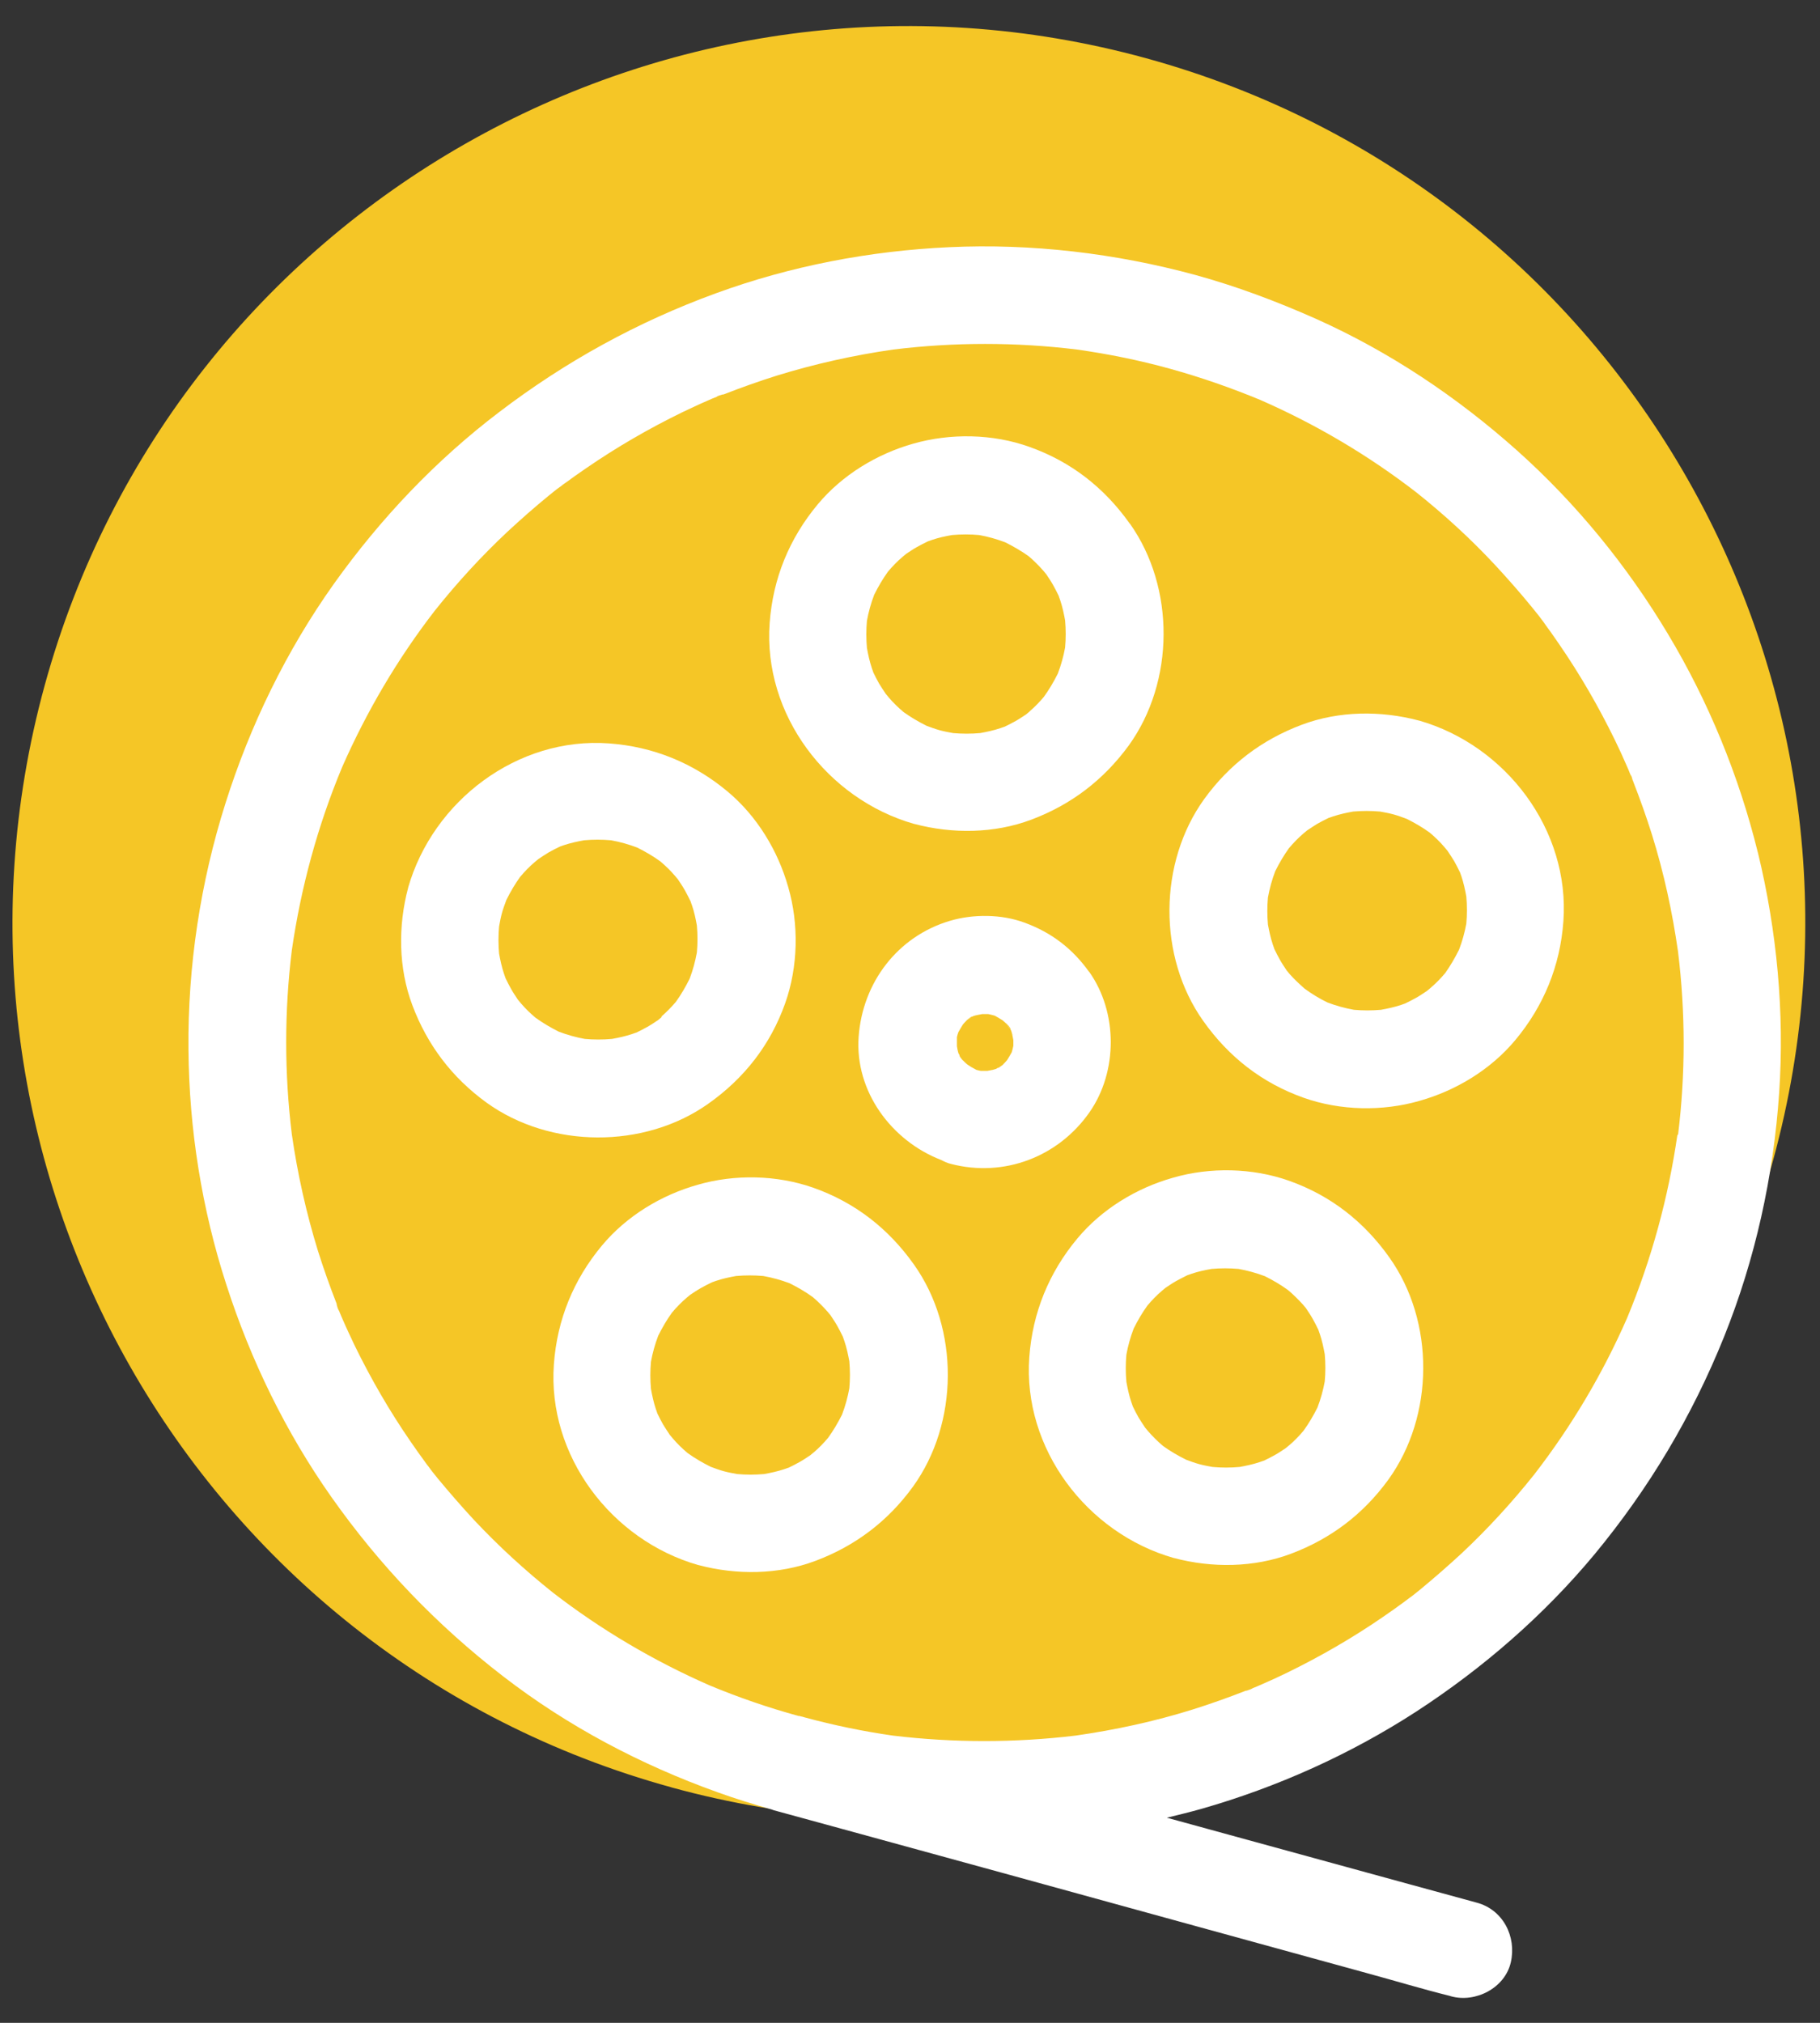
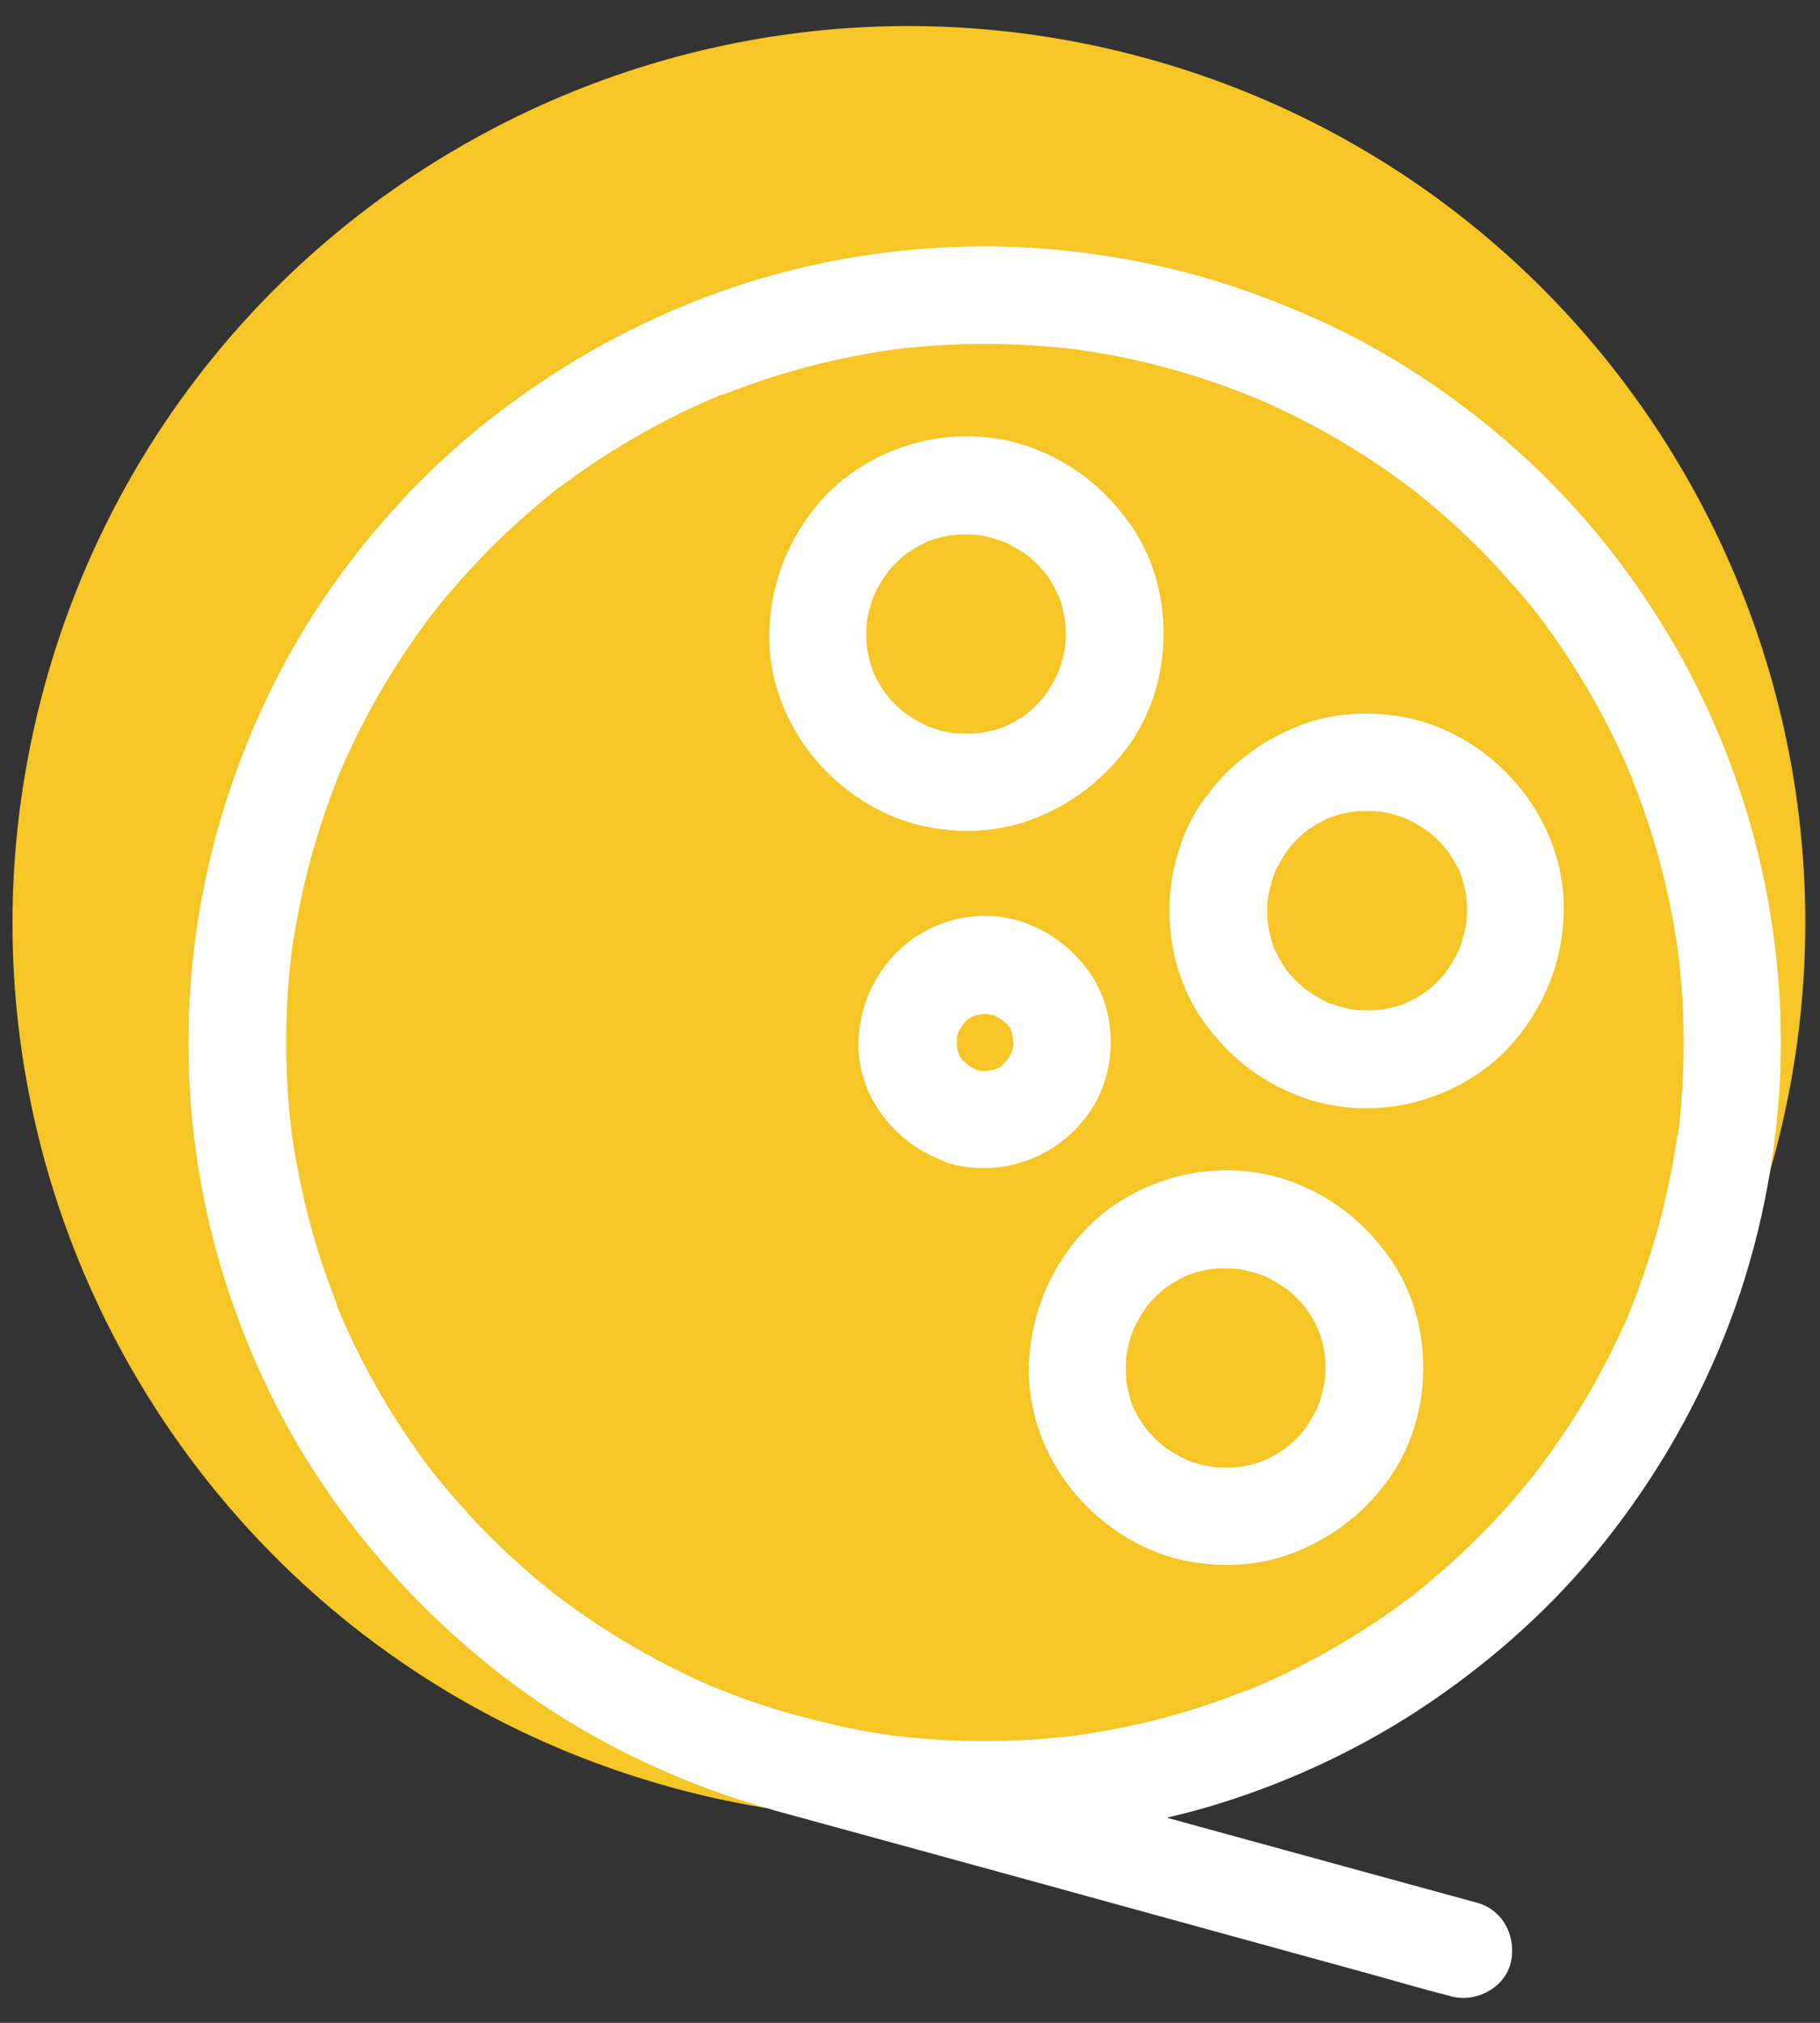
<svg xmlns="http://www.w3.org/2000/svg" id="a" width="90" height="100" viewBox="0 0 90 100">
  <rect x="0" y="0" width="90" height="100" fill="#333333" stroke="none" />
  <defs>
    <style>.b{fill:#fff;}.c{fill:#f5c626;}</style>
  </defs>
  <path class="c" d="M33.21,88.36h0C9.61,81.88-4.27,57.49,2.21,33.88,8.69,10.28,33.08-3.6,56.68,2.88c23.6,6.48,37.48,30.87,31,54.48-6.48,23.6-30.87,37.48-54.48,31" />
  <path class="b" d="M70.17,35.62s0,0-.01,0c0,0,0,0,0,0,0,0,0,0,0,0,0,0,0,0,0,0-1.88-.5-3.96-.48-5.79.21-1.97.74-3.58,1.96-4.82,3.67-2.27,3.15-2.3,7.8-.05,10.97,1.26,1.78,2.91,3.07,4.97,3.8,1.81.64,3.9.68,5.73.15,1.81-.51,3.52-1.55,4.73-3,1.41-1.69,2.22-3.67,2.38-5.87.33-4.52-2.84-8.7-7.14-9.93ZM70.74,48.84c-.06.05-.12.1-.18.15-.17.11-.34.23-.52.33-.18.1-.37.2-.56.29,0,0,0,0,0,0-.07.02-.13.05-.2.07-.33.11-.66.18-.99.24-.45.04-.89.04-1.34,0-.44-.08-.88-.2-1.3-.36-.4-.19-.77-.42-1.13-.68-.26-.23-.51-.46-.74-.72-.05-.06-.1-.12-.15-.18-.11-.17-.23-.34-.33-.52-.1-.18-.2-.37-.29-.56,0,0,0,0,0-.01-.02-.07-.05-.13-.07-.2-.11-.33-.18-.66-.24-.99-.04-.44-.04-.89,0-1.33.08-.44.2-.88.36-1.3.2-.4.42-.78.68-1.14.22-.26.46-.51.72-.73.06-.05.12-.1.18-.15.17-.11.34-.23.51-.33.18-.1.37-.2.56-.29,0,0,0,0,.01,0,.07-.02.13-.05.2-.07.33-.11.66-.18.99-.24.45-.04.89-.04,1.34,0,.22.04.44.08.66.14.22.06.43.14.65.22.4.2.78.42,1.14.68.26.22.51.46.73.72.05.06.1.12.15.18.11.17.23.34.33.51.1.18.2.37.29.56,0,0,0,0,0,0,.02.07.05.13.07.2.11.33.18.66.24.99.04.45.04.9,0,1.34-.08.44-.2.87-.36,1.29-.2.4-.42.78-.68,1.15-.22.26-.46.51-.72.73Z" />
-   <path class="b" d="M38.98,43.86c-.51-1.81-1.55-3.52-3-4.73-1.69-1.41-3.67-2.22-5.87-2.38-4.52-.33-8.7,2.84-9.93,7.14,0,0,0,0,0,.01,0,0,0,0,0,0,0,0,0,0,0,0,0,0,0,0,0,0-.5,1.88-.48,3.96.21,5.79.74,1.97,1.96,3.58,3.67,4.82,3.15,2.27,7.8,2.3,10.97.05,1.78-1.26,3.07-2.91,3.8-4.97.64-1.81.68-3.9.15-5.73ZM32.72,50.28c-.06.05-.12.1-.18.15-.17.11-.34.23-.52.33-.18.1-.37.2-.56.29,0,0,0,0-.01,0-.07.02-.13.05-.2.07-.33.11-.66.18-.99.24-.45.04-.9.04-1.34,0-.44-.08-.87-.2-1.29-.36-.4-.2-.79-.43-1.15-.69-.26-.22-.5-.45-.72-.71-.05-.06-.1-.12-.15-.18-.11-.17-.23-.34-.33-.52-.1-.18-.2-.37-.29-.56,0,0,0,0,0-.01-.02-.07-.05-.13-.07-.2-.11-.33-.18-.66-.24-.99-.04-.45-.04-.89,0-1.34.04-.22.08-.44.14-.66.06-.22.14-.43.22-.65.2-.4.42-.78.68-1.14.22-.26.46-.51.72-.73.06-.05.12-.1.18-.15.17-.11.34-.23.51-.33.18-.1.37-.2.56-.29,0,0,0,0,0,0,.07-.02.13-.05.2-.07.33-.11.66-.18.99-.24.45-.04.89-.04,1.34,0,.44.08.87.2,1.29.36.4.2.78.42,1.14.68.26.22.51.46.73.72.05.06.1.12.15.18.11.17.23.34.33.52.1.18.2.37.29.56,0,0,0,0,0,0,.02.07.05.14.07.2.11.32.18.65.24.99.04.45.04.9,0,1.34-.08.44-.2.88-.36,1.3-.2.4-.42.78-.68,1.14-.22.26-.46.5-.72.73Z" />
-   <path class="b" d="M45.2,62.52c-1.26-1.78-2.91-3.07-4.97-3.8-1.81-.64-3.9-.68-5.73-.15-1.81.51-3.52,1.55-4.73,3-1.41,1.69-2.22,3.67-2.38,5.87-.33,4.52,2.84,8.7,7.14,9.93,0,0,0,0,.01,0,0,0,0,0,0,0,0,0,0,0,0,0,0,0,0,0,0,0,1.88.5,3.96.48,5.79-.21,1.97-.74,3.58-1.96,4.82-3.67,2.27-3.15,2.3-7.8.05-10.97ZM40.25,71.79c-.06.05-.12.1-.18.15-.17.11-.34.23-.52.33-.18.1-.37.2-.56.29,0,0,0,0-.01,0-.07.02-.13.05-.2.07-.33.11-.66.18-.99.24-.45.04-.89.04-1.34,0-.22-.04-.44-.08-.66-.14-.22-.06-.43-.14-.65-.22-.4-.2-.78-.42-1.14-.68-.26-.22-.51-.46-.73-.72-.05-.06-.1-.12-.15-.18-.11-.17-.23-.34-.33-.51-.1-.18-.2-.37-.29-.56,0,0,0,0,0-.01-.02-.07-.05-.13-.07-.2-.11-.33-.18-.66-.24-.99-.04-.45-.04-.89,0-1.34.08-.44.2-.87.36-1.29.2-.4.42-.78.68-1.14.22-.26.46-.51.72-.73.06-.05.12-.1.18-.15.17-.11.34-.23.52-.33.18-.1.37-.2.56-.29,0,0,0,0,0,0,.07-.02.13-.05.2-.07.32-.11.65-.18.99-.24.45-.04.9-.04,1.35,0,.44.08.88.2,1.3.36.4.2.78.42,1.14.68.26.22.5.46.73.72.05.06.1.12.15.18.11.17.23.34.33.52.1.18.2.37.29.56,0,0,0,0,0,.01.02.07.05.13.07.2.11.33.18.66.24.99.04.45.04.89,0,1.33-.08.44-.2.88-.36,1.3-.2.4-.43.79-.69,1.15-.22.26-.45.5-.71.72Z" />
-   <path class="b" d="M47.43,52.2s.02.04.02.04c.03.05.07.11.1.16,0,0,.01.01.02.02-.08-.13-.12-.2-.14-.22Z" />
+   <path class="b" d="M47.43,52.2s.02.04.02.04Z" />
  <path class="b" d="M53.86,48.05c-.82-1.15-1.86-1.95-3.2-2.44-1.14-.42-2.52-.43-3.68-.09-2.6.77-4.33,3.06-4.52,5.74-.19,2.69,1.62,5.13,4.07,6.08.16.08.32.16.5.2,2.62.68,5.31-.35,6.85-2.56,1.4-2.01,1.4-4.94-.02-6.94ZM47.29,51.92s0,.03.02.06c-.02-.03-.03-.06-.02-.06ZM49.07,52.94s.03-.01.06-.02c-.04.02-.06.03-.06.02ZM50.09,51.16s0-.02-.02-.06c.02.03.03.06.02.06ZM48.31,50.14s-.03,0-.06.02c.03-.02.06-.03.06-.02ZM48.03,50.28s.06-.03.1-.05c.15-.05.3-.07.45-.1.09,0,.19,0,.28,0,.11.02.22.05.33.08.13.07.26.15.39.23.08.07.16.14.23.21-.02-.04-.04-.07-.07-.12.03.05.06.09.09.14,0,0,.02.02.03.02.09.11.14.22.1.18.02.03.03.06.05.1.05.15.07.3.1.45,0,.09,0,.18,0,.28-.02.11-.05.22-.08.32-.07.13-.15.26-.23.39-.07.08-.14.16-.22.23.04-.02.07-.04.12-.07-.05.03-.1.06-.14.09,0,0-.01.02-.02.02-.11.1-.22.14-.18.1-.03.02-.06.03-.1.06-.14.05-.29.07-.44.1-.1,0-.21,0-.31,0-.06-.01-.12-.02-.18-.04-.03,0-.07-.02-.1-.04-.14-.07-.27-.15-.4-.24-.08-.07-.16-.14-.23-.22.02.04.04.07.07.12-.02-.05-.06-.09-.09-.14,0,0-.02-.01-.02-.02-.1-.11-.14-.22-.1-.18-.02-.03-.03-.06-.06-.1-.04-.12-.06-.24-.08-.36,0-.15,0-.3,0-.45.02-.08.04-.16.07-.24.07-.13.15-.26.23-.39.07-.08.14-.16.22-.23-.04.02-.07.04-.12.07.05-.03.09-.06.14-.09,0,0,.01-.02.02-.02.11-.09.21-.14.18-.1Z" />
-   <path class="b" d="M49.35,52.8s.04-.02.04-.02c.05-.03.11-.06.16-.1,0,0,.01-.01.02-.02-.13.08-.2.12-.22.14Z" />
  <path class="b" d="M47.83,50.41s-.01.02-.02.02c.14-.08.21-.13.23-.15-.02.01-.04.02-.05.03-.05.03-.11.07-.16.1Z" />
-   <path class="b" d="M49.95,50.88s-.02-.04-.03-.05c-.03-.05-.07-.11-.1-.16,0,0-.01-.01-.02-.02.08.14.13.21.15.23Z" />
  <path class="b" d="M55.87,25.89c-1.26-1.78-2.91-3.07-4.97-3.8-1.81-.65-3.9-.68-5.73-.16-1.81.51-3.52,1.55-4.73,3-1.41,1.69-2.22,3.67-2.38,5.87-.33,4.52,2.84,8.7,7.14,9.93,0,0,0,0,.01,0,0,0,0,0,0,0,0,0,0,0,0,0,0,0,0,0,0,0,1.88.5,3.96.48,5.79-.21,1.97-.74,3.57-1.96,4.82-3.67,2.27-3.15,2.3-7.8.05-10.97ZM50.93,35.16c-.06.05-.12.1-.18.15-.17.11-.34.23-.52.33-.18.1-.37.2-.56.29,0,0,0,0-.01,0-.07.02-.13.05-.2.07-.33.11-.66.18-.99.24-.45.04-.89.04-1.34,0-.22-.04-.44-.08-.66-.14-.22-.06-.43-.14-.65-.22-.4-.2-.78-.42-1.14-.68-.26-.22-.51-.46-.73-.72-.05-.06-.1-.12-.15-.18-.11-.17-.23-.34-.33-.51-.1-.18-.2-.37-.29-.56,0,0,0,0,0-.01-.02-.07-.05-.13-.07-.2-.11-.33-.18-.66-.24-.99-.04-.45-.04-.89,0-1.34.08-.44.2-.87.36-1.29.2-.4.42-.78.68-1.14.22-.26.46-.51.72-.73.06-.05.12-.1.18-.15.17-.11.34-.23.52-.33.18-.1.37-.2.56-.29,0,0,0,0,0,0,.07-.02.14-.05.2-.07.32-.11.65-.18.99-.24.45-.04.9-.04,1.34,0,.44.08.87.2,1.29.36.4.2.78.42,1.15.68.26.22.5.46.73.72.05.06.1.12.15.18.11.17.23.34.33.52.1.18.2.37.29.56,0,0,0,0,0,.01.02.07.05.13.07.2.11.33.18.66.24.99.04.45.04.9,0,1.34-.08.44-.2.87-.36,1.29-.2.4-.43.79-.69,1.15-.22.26-.45.5-.71.72Z" />
  <path class="b" d="M68.71,62.17c-1.26-1.78-2.91-3.07-4.97-3.8-1.81-.64-3.9-.68-5.73-.15-1.81.51-3.52,1.55-4.73,3-1.41,1.69-2.22,3.67-2.38,5.87-.33,4.52,2.84,8.7,7.14,9.93,0,0,0,0,.01,0,0,0,0,0,0,0,0,0,0,0,0,0,0,0,0,0,0,0,1.88.5,3.96.48,5.79-.21,1.97-.74,3.58-1.96,4.82-3.67,2.27-3.15,2.3-7.8.05-10.97ZM63.76,71.44c-.06.05-.12.1-.18.15-.17.11-.34.23-.52.33-.18.1-.37.2-.56.29,0,0,0,0-.01,0-.07.02-.13.05-.2.07-.33.11-.66.18-.99.24-.45.04-.89.04-1.34,0-.22-.04-.44-.08-.66-.14-.22-.06-.43-.14-.65-.22-.4-.2-.78-.42-1.14-.68-.26-.22-.5-.46-.73-.72-.05-.06-.1-.12-.15-.18-.11-.17-.23-.34-.33-.51-.1-.18-.2-.37-.29-.56,0,0,0,0,0-.01-.02-.07-.05-.13-.07-.2-.11-.33-.18-.66-.24-.99-.04-.45-.04-.89,0-1.34.08-.44.2-.87.36-1.29.2-.4.42-.78.68-1.14.22-.26.46-.51.72-.73.06-.05.12-.1.18-.15.17-.11.34-.23.52-.33.18-.1.37-.2.56-.29,0,0,0,0,0,0,.07-.02.14-.05.2-.07.32-.11.65-.18.99-.24.45-.04.9-.04,1.34,0,.44.08.88.2,1.3.36.4.2.78.42,1.15.69.26.22.5.46.73.71.05.06.1.12.15.18.11.17.23.34.33.52.1.18.2.37.29.56,0,0,0,0,0,.01.02.07.05.13.07.2.11.33.18.66.24.99.04.45.04.9,0,1.34-.08.44-.2.87-.36,1.29-.2.4-.43.79-.69,1.15-.22.26-.45.5-.71.72Z" />
  <path class="b" d="M61.64,83.59c.06-.02.12-.05.17-.07.04-.02.08-.04.13-.05-.01,0-.23.09-.33.13,0,0,.02,0,.02,0Z" />
  <path class="b" d="M16.63,64.51c.02.06.05.12.07.17.02.04.04.08.05.13,0-.01-.08-.21-.13-.31,0,0,0,0,0,.01Z" />
  <path class="b" d="M86.92,42.12c-.93-3.77-2.44-7.45-4.44-10.78-2.01-3.36-4.53-6.45-7.45-9.06-2.98-2.66-6.33-4.9-9.98-6.53-1.94-.86-3.91-1.6-5.95-2.16-3.94-1.07-8.09-1.56-12.16-1.37-3.93.18-7.85.93-11.54,2.28-3.87,1.41-7.43,3.37-10.7,5.86-3.15,2.39-5.88,5.27-8.18,8.49-2.35,3.3-4.15,7-5.37,10.86-1.24,3.91-1.87,8.07-1.83,12.17.03,3.94.66,7.9,1.88,11.65,1.2,3.72,2.94,7.29,5.19,10.48,2.39,3.39,5.21,6.33,8.49,8.86,3.2,2.47,6.8,4.37,10.6,5.73.88.32,1.77.59,2.67.85.04.01.07.03.11.04l3.33.91,7.99,2.19,9.67,2.66,8.37,2.3c1.36.37,2.71.78,4.08,1.12l.06.02c1.21.33,2.66-.41,2.95-1.68.29-1.27-.38-2.6-1.68-2.95l-3.33-.91-7.99-2.19-4.01-1.1c.58-.14,1.15-.28,1.72-.44,3.74-1.07,7.35-2.69,10.62-4.81,3.29-2.14,6.3-4.75,8.81-7.77,2.69-3.25,4.82-6.82,6.4-10.74,1.55-3.85,2.45-7.94,2.73-12.07.27-3.97-.11-8.01-1.05-11.88ZM82.95,56.09c-.45,3.11-1.28,6.16-2.49,9.07-1.21,2.76-2.75,5.35-4.59,7.73-1.1,1.38-2.3,2.69-3.58,3.89-.67.62-1.36,1.22-2.06,1.8-.18.14-.35.29-.54.42-.09.07-.17.13-.25.19-.07.06-.24.18.08-.06.35-.26.07-.06,0,0-.37.27-.74.54-1.11.79-1.51,1.04-3.1,1.96-4.76,2.77-.41.2-.82.39-1.24.57-.15.07-.3.13-.45.19,0,0,0,0,0,0-.08.06-.21.09-.31.13,0,0-.02,0-.02,0-.08.03-.05.02,0,0,0,0-.01,0-.02,0-.87.34-1.74.65-2.63.93-1.89.59-3.83,1.01-5.79,1.29-3,.36-6.04.36-9.04,0-1.47-.21-2.92-.51-4.36-.9-.06-.02-.13-.04-.19-.05l-.06-.02s-.04,0-.05,0c-1.5-.41-2.98-.92-4.42-1.52-2.75-1.21-5.35-2.74-7.73-4.58-1.38-1.1-2.69-2.3-3.9-3.59-.62-.67-1.22-1.36-1.8-2.06-.14-.18-.29-.35-.42-.54-.07-.08-.13-.17-.19-.25-.05-.07-.18-.24.06.08.26.35.06.07,0,0-.27-.37-.54-.74-.79-1.11-1.04-1.51-1.96-3.1-2.77-4.76-.19-.41-.39-.82-.57-1.24-.07-.15-.13-.3-.19-.45,0,0,0,0,0,0-.06-.08-.09-.2-.12-.31,0,0,0-.02,0-.02-.04-.08-.02-.05,0,.01,0,0,0-.02,0-.03-.34-.87-.65-1.74-.93-2.63-.58-1.88-1.01-3.81-1.29-5.76-.37-3.02-.37-6.07,0-9.09.45-3.11,1.28-6.16,2.49-9.06,1.21-2.75,2.74-5.35,4.58-7.73,1.1-1.38,2.3-2.69,3.59-3.9.67-.62,1.35-1.22,2.06-1.8.18-.14.35-.29.54-.42.09-.07.17-.13.25-.19.07-.06.24-.18-.07.06-.35.26-.07.06,0,0,.36-.27.74-.54,1.11-.79,1.51-1.04,3.1-1.96,4.76-2.77.41-.19.82-.39,1.24-.57.15-.07.3-.13.45-.19,0,0-.01,0,0,0,.07-.06.21-.09.31-.12,0,0,.01,0,.02,0,.08-.03.06-.02,0,0,0,0,.01,0,.02,0,.87-.34,1.74-.65,2.63-.93,1.88-.58,3.81-1.01,5.76-1.29,3.02-.37,6.07-.37,9.09,0,1.55.22,3.09.53,4.6.95,0,0,0,0,0,0,0,0,0,0,0,0,1.52.42,3.01.94,4.46,1.54,2.76,1.21,5.35,2.74,7.73,4.58,1.38,1.1,2.69,2.3,3.89,3.59.62.67,1.22,1.35,1.8,2.06.14.18.29.35.43.54.07.09.13.17.19.25.06.07.18.24-.06-.07-.26-.35-.06-.07,0,0,.27.36.54.74.79,1.11,1.04,1.51,1.96,3.1,2.77,4.76.2.41.39.82.57,1.24.07.15.13.3.19.45,0,0,0,0,0,0,.06.07.09.19.12.29,0,.01.01.03.02.04.03.08.02.05,0-.01,0,0,0,.02,0,.03.34.87.65,1.74.93,2.63.59,1.89,1.01,3.83,1.29,5.79.37,3.01.37,6.05,0,9.06Z" />
-   <path class="b" d="M80.72,38.56c-.02-.05-.04-.1-.06-.15-.02-.04-.04-.08-.05-.13,0,.01.08.21.13.31,0,0,0-.02,0-.03Z" />
  <path class="b" d="M35.71,19.49c-.06.02-.12.05-.18.07-.04.02-.08.04-.12.05.04-.01.23-.09.32-.13,0,0-.01,0-.02,0Z" />
</svg>